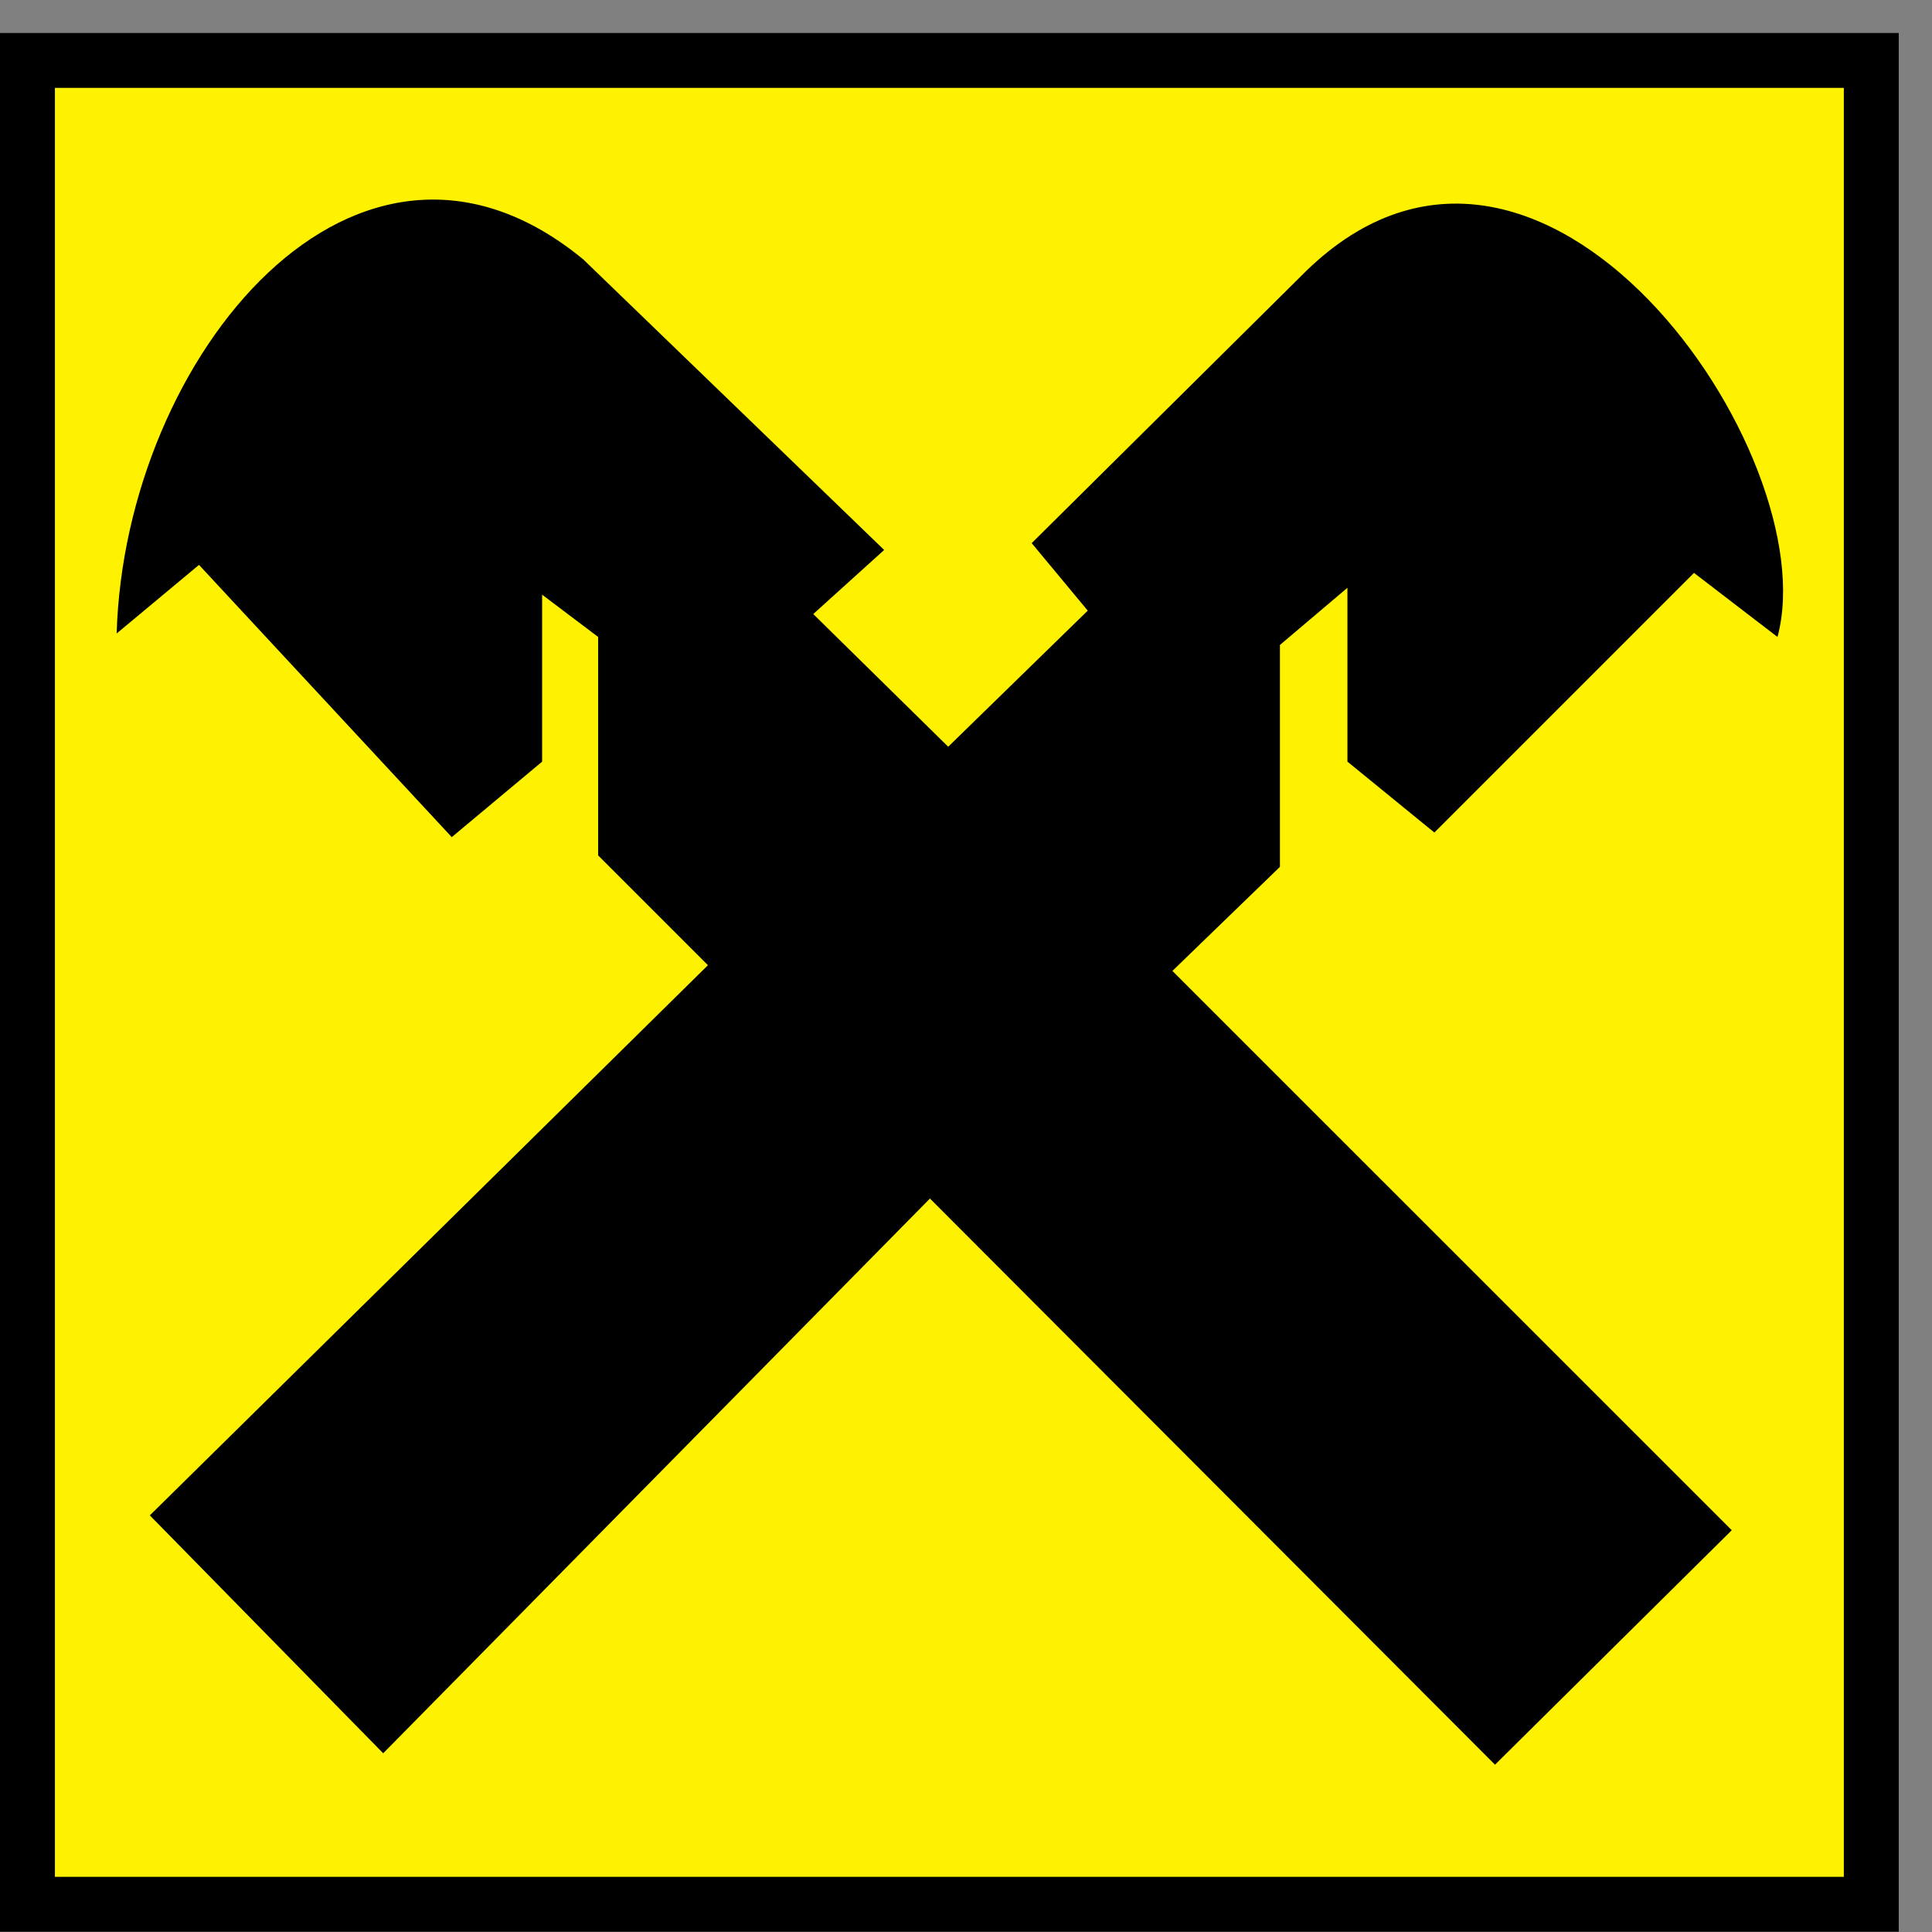
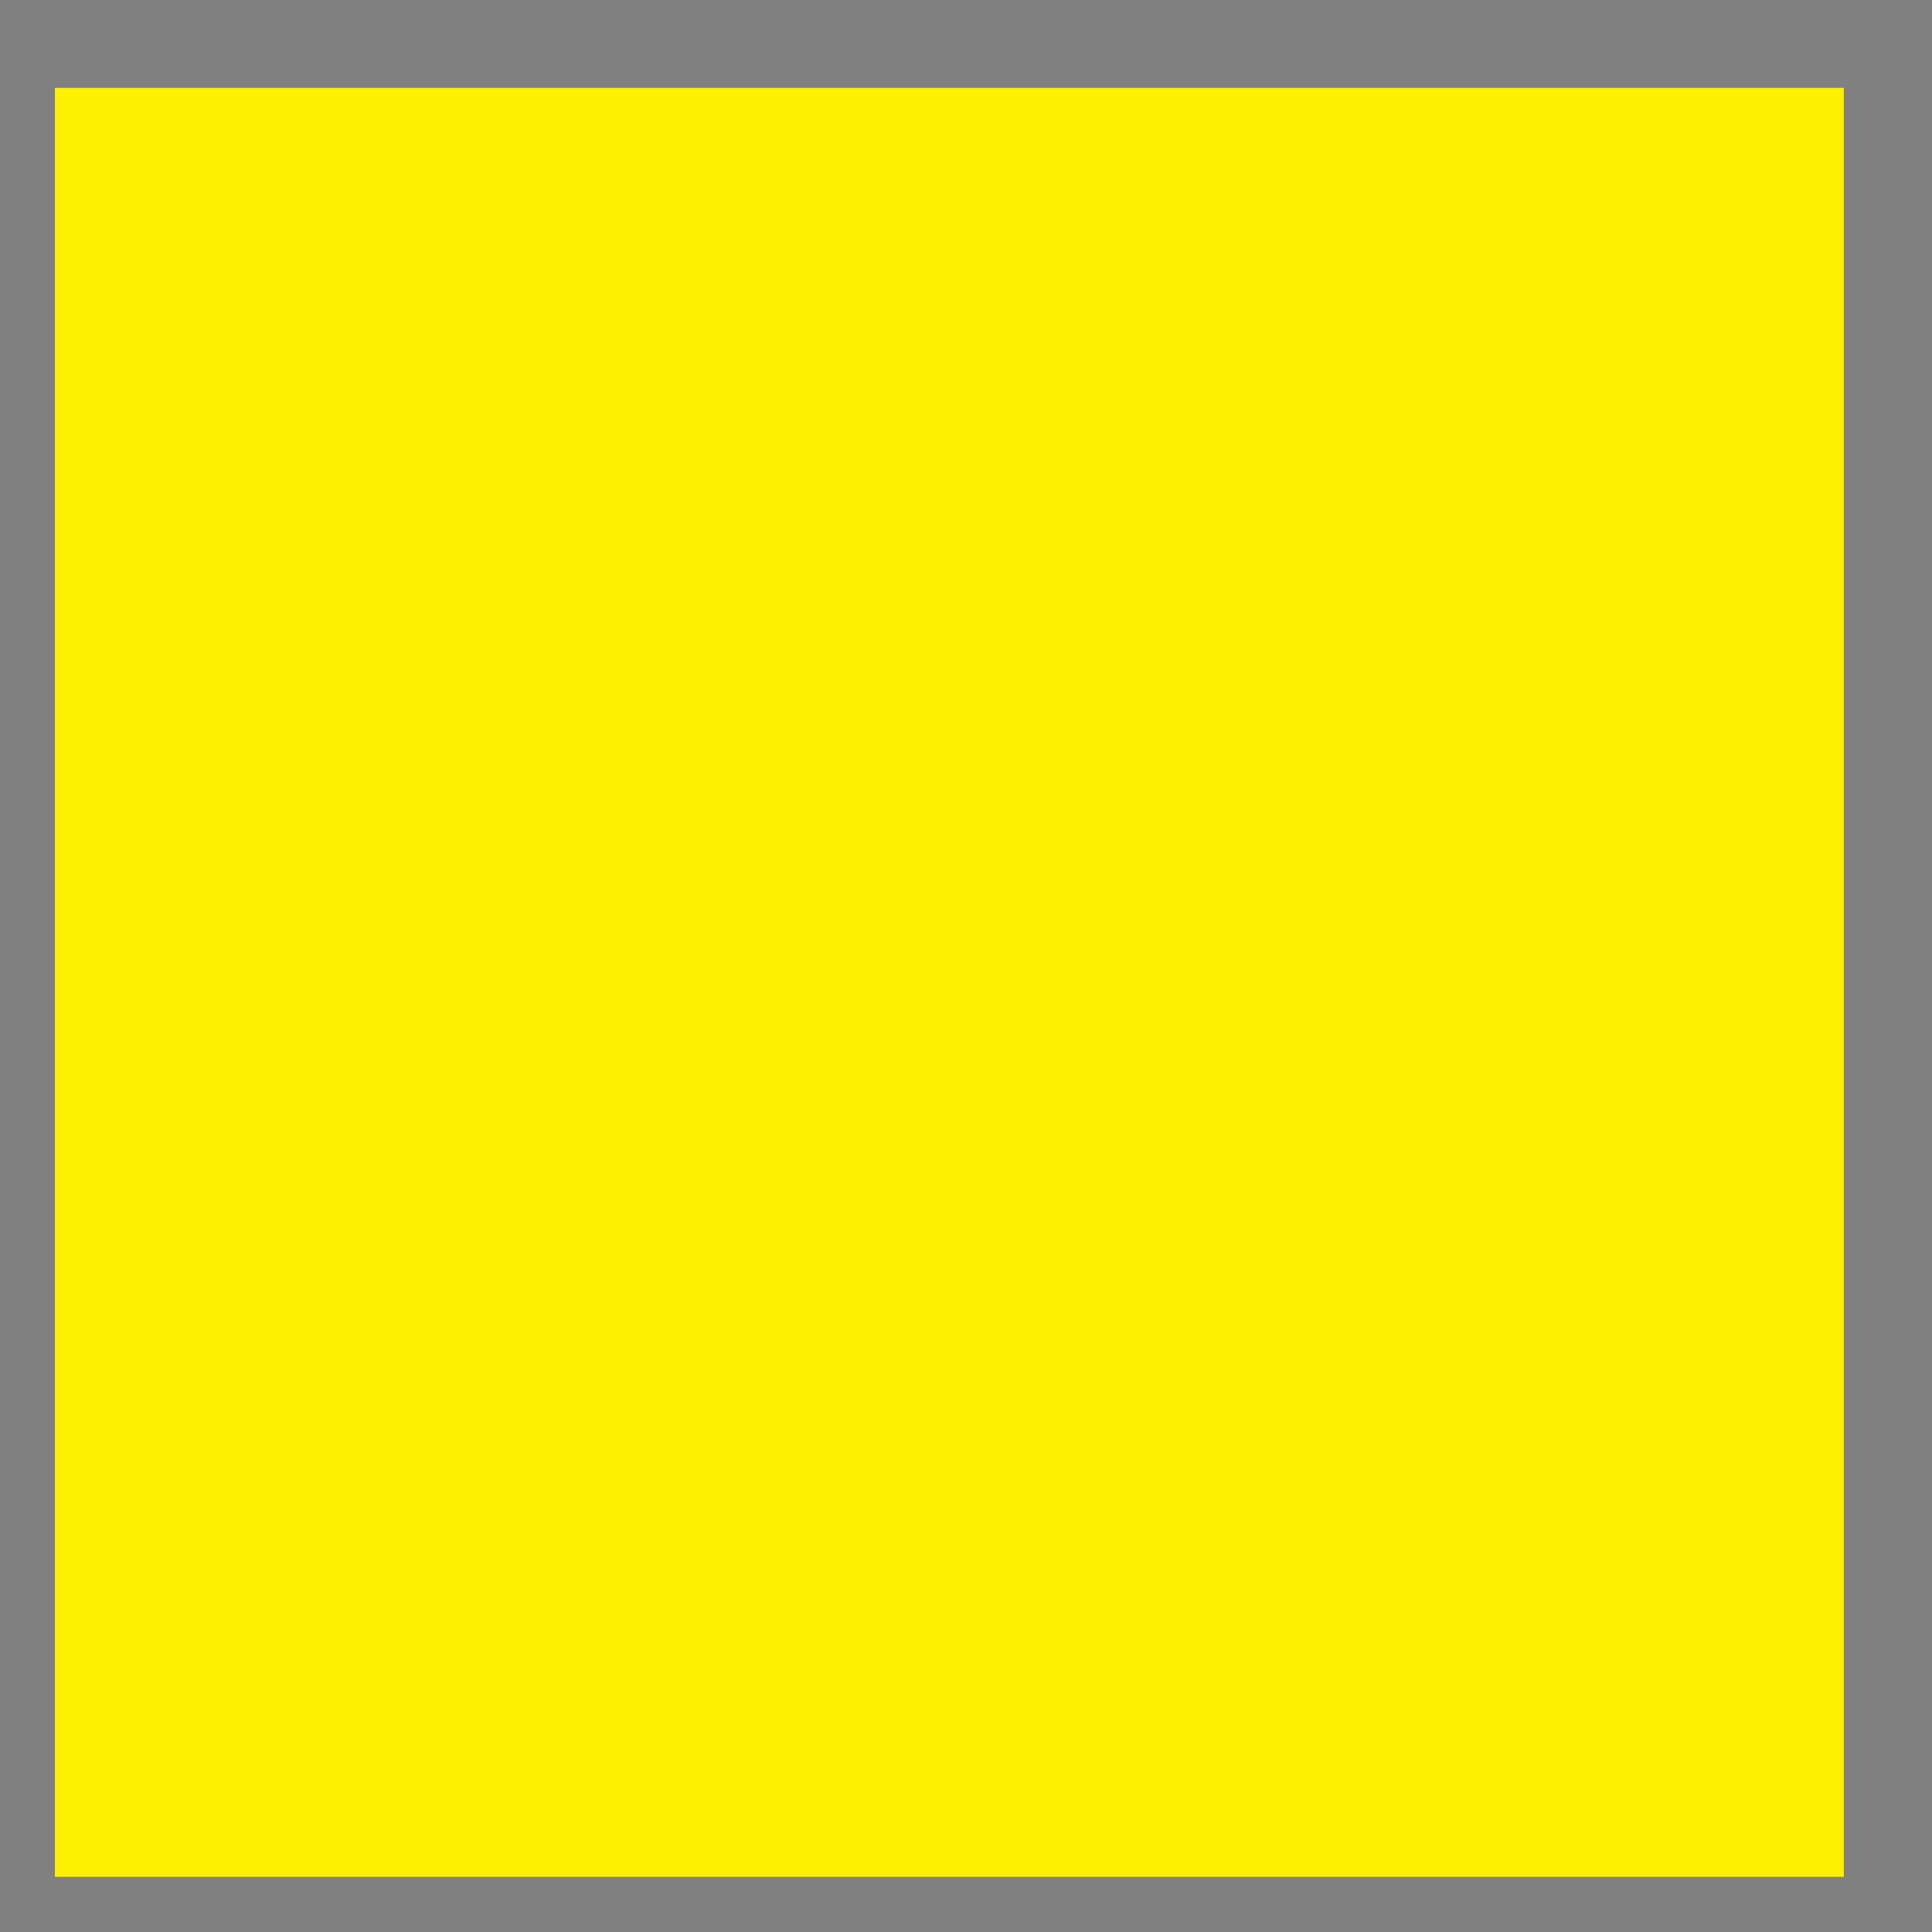
<svg xmlns="http://www.w3.org/2000/svg" width="47" height="47" viewBox="0 0 47 47" fill="none">
  <rect x="0" y="0" width="47" height="47" fill="#808080" stroke="none" />
-   <path fill-rule="evenodd" clip-rule="evenodd" d="M0 0.803H46.191V46.994H0V0.803Z" fill="black" />
  <path fill-rule="evenodd" clip-rule="evenodd" d="M1.336 2.138H44.855V45.658H1.336V2.138Z" fill="#FFF200" />
-   <path fill-rule="evenodd" clip-rule="evenodd" d="M3.645 36.865L9.322 42.652L22.623 29.157L36.369 42.93L42.129 37.226L28.521 23.62L31.137 21.088V15.69L32.779 14.299V18.528L34.894 20.253L41.21 13.937L43.241 15.495C44.438 11.071 37.509 1.026 31.777 6.591L25.098 13.213L26.462 14.855L23.067 18.166L19.784 14.938L21.509 13.379L14.191 6.312C8.682 1.776 3.033 8.678 2.838 15.411L4.841 13.742L10.99 20.365L13.188 18.529V14.466L14.551 15.495V20.81L17.222 23.481L3.645 36.865Z" fill="black" />
</svg>